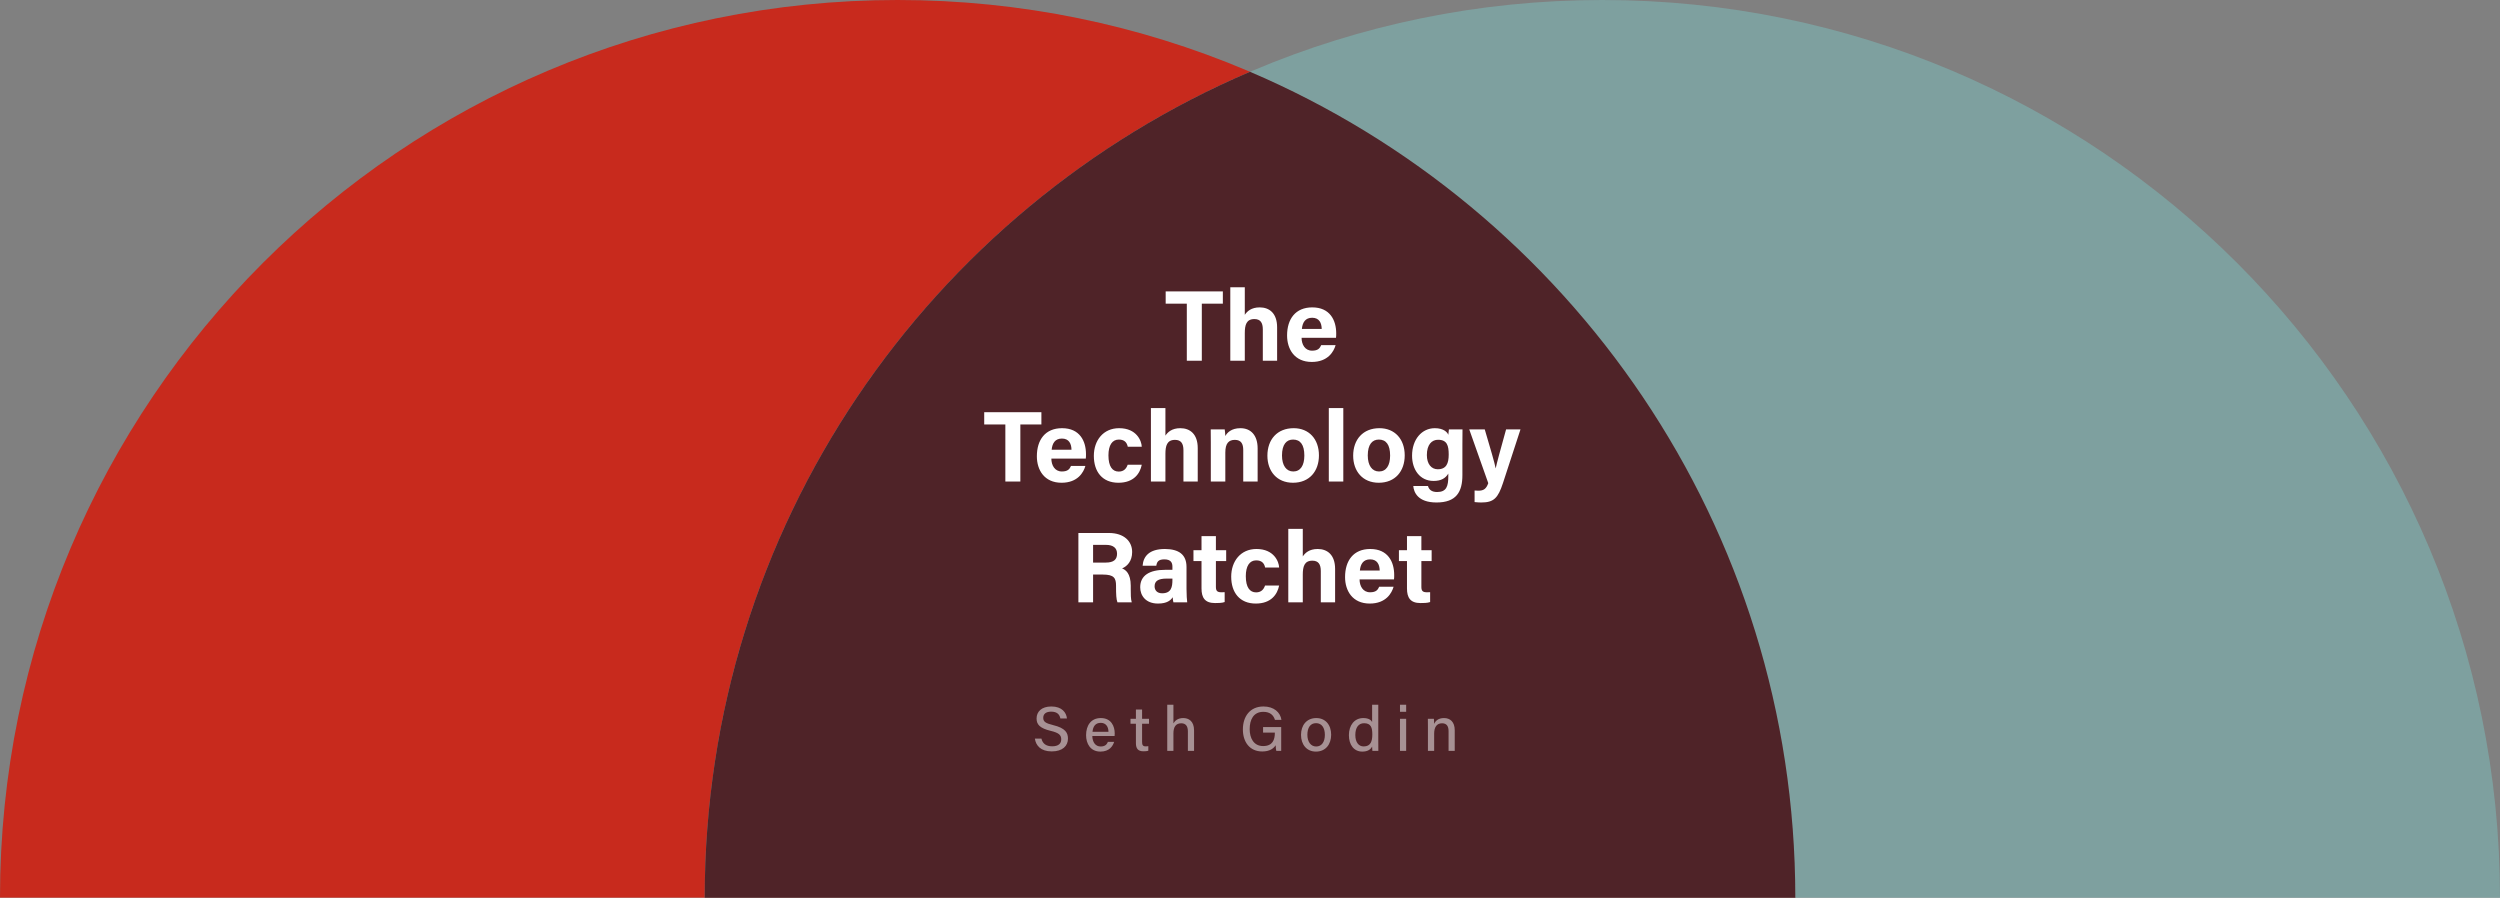
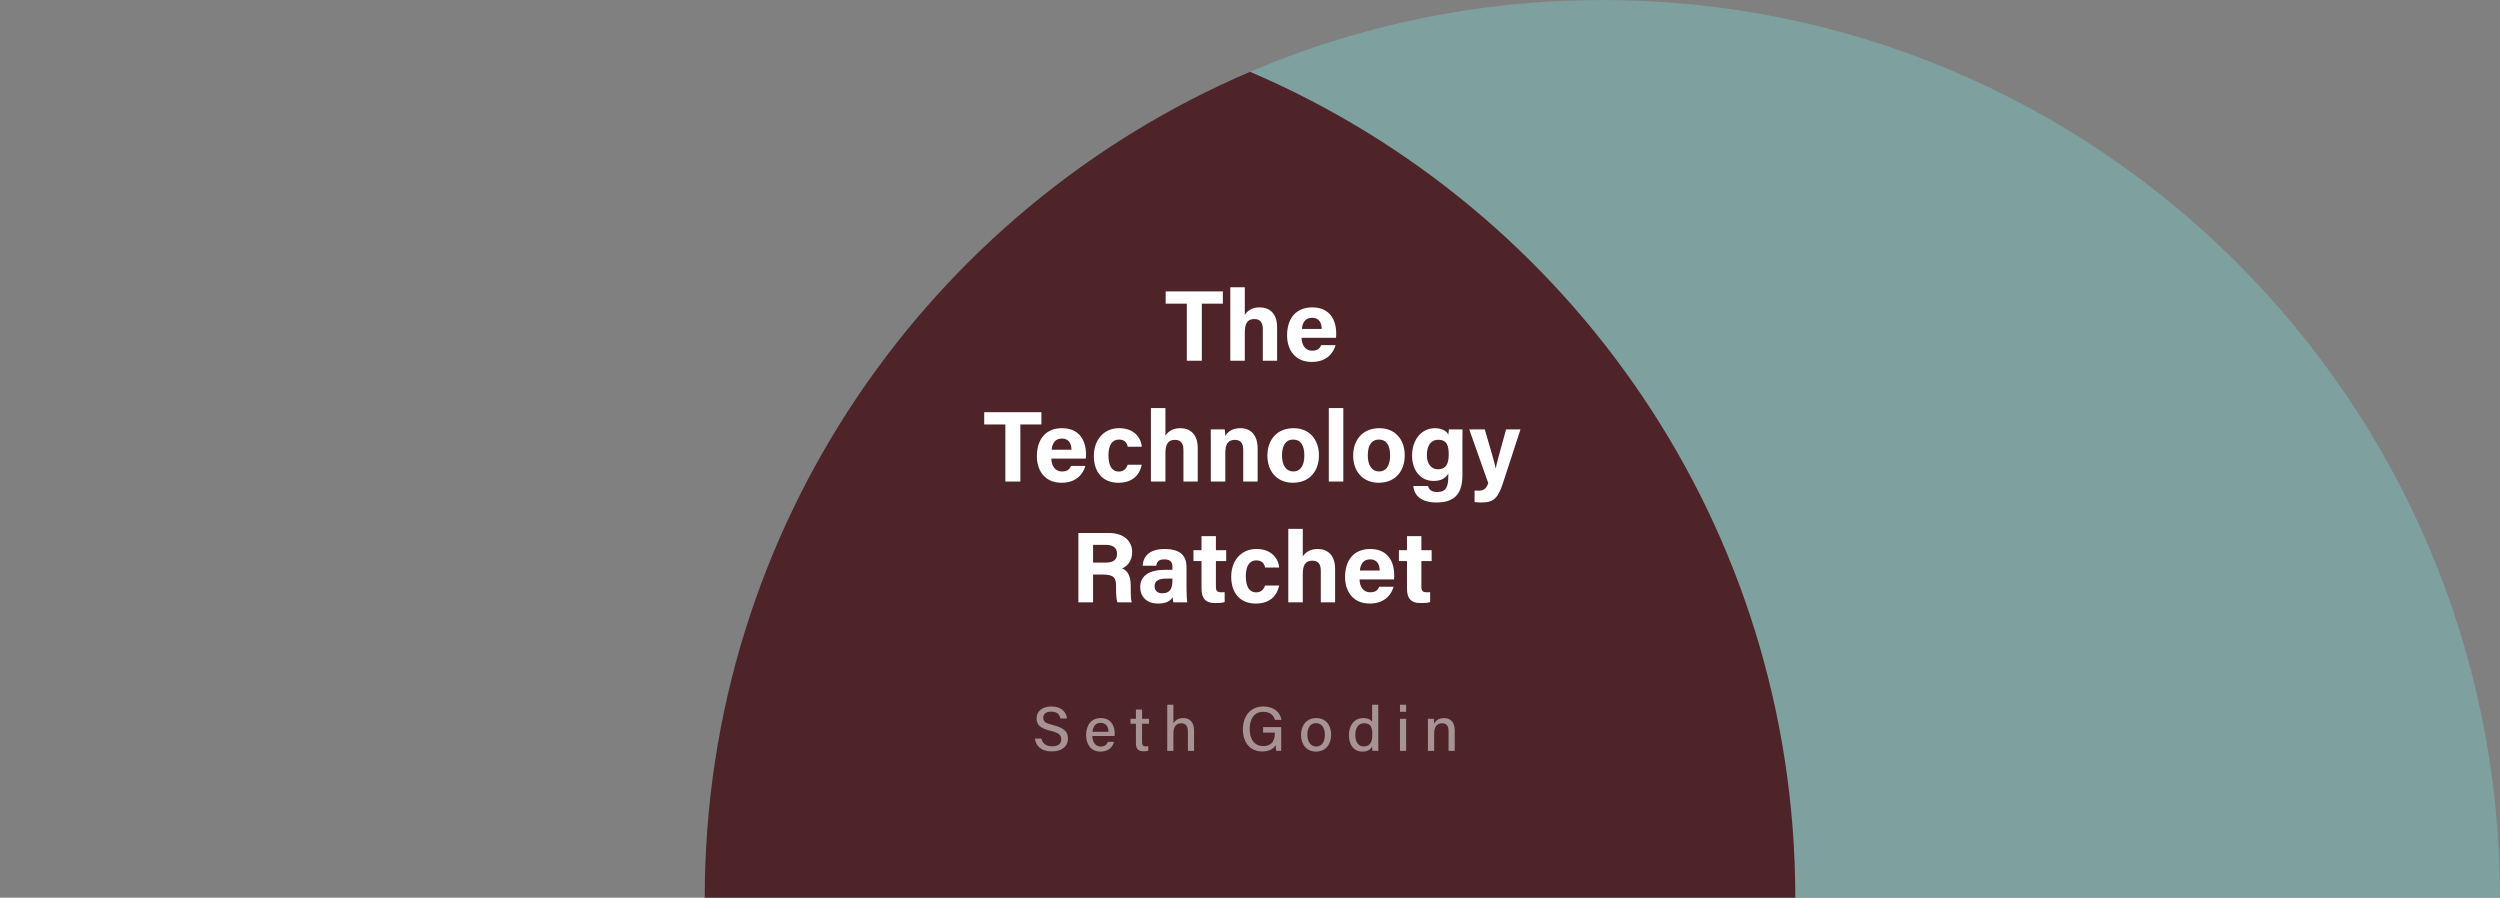
<svg xmlns="http://www.w3.org/2000/svg" xmlns:ns1="http://www.bohemiancoding.com/sketch/ns" width="596px" height="214px" viewBox="0 0 596 214" version="1.1">
  <rect x="0" y="0" width="596" height="214" fill="#808080" stroke="none" />
  <title>Group</title>
  <desc>Created with Sketch.</desc>
  <defs />
  <g id="Page-1" stroke="none" stroke-width="1" fill="none" fill-rule="evenodd" ns1:type="MSPage">
    <g id="year-in-review" ns1:type="MSArtboardGroup" transform="translate(-422, -1230)">
      <g id="Group" ns1:type="MSLayerGroup" transform="translate(422, 1230)">
-         <path d="M428,214 C428,95.811 332.189,0 214,0 C95.811,0 0,95.811 0,214 L428,214 Z" id="Oval-1" opacity="0.9" fill="#D02112" ns1:type="MSShapeGroup" />
        <path d="M596,214 C596,95.811 500.189,0 382,0 C263.811,0 168,95.811 168,214 L596,214 Z" id="Oval-1-Copy" opacity="0.9" fill="#7EA3A2" ns1:type="MSShapeGroup" />
        <path d="M298,17.115 C374.434,49.768 428,125.628 428,214 L298,214 L168,214 C168,125.628 221.566,49.768 298,17.115 Z" id="Oval-1-Copy-3" opacity="0.9" fill="#4A171C" ns1:type="MSShapeGroup" />
        <path d="M282.936,86 L286.512,86 L286.512,72.392 L291.528,72.392 L291.528,69.464 L277.896,69.464 L277.896,72.392 L282.936,72.392 L282.936,86 Z M293.304,68.48 L293.304,86 L296.76,86 L296.76,79.4 C296.76,77.504 297.12,76.064 299.04,76.064 C300.48,76.064 301.056,76.928 301.056,78.536 L301.056,86 L304.464,86 L304.464,78.032 C304.464,74.672 302.616,73.28 300.312,73.28 C298.296,73.28 297.288,74.24 296.76,75.056 L296.76,68.48 L293.304,68.48 Z M318.504,80.528 C318.552,80.168 318.552,79.904 318.552,79.472 C318.552,76.376 317.088,73.28 312.84,73.28 C308.832,73.28 306.84,76.064 306.84,79.976 C306.84,83.24 308.616,86.288 312.72,86.288 C316.608,86.288 317.976,83.792 318.408,82.28 L314.976,82.28 C314.64,83.024 314.232,83.6 312.792,83.6 C311.088,83.6 310.296,82.088 310.296,80.528 L318.504,80.528 Z M310.368,78.416 C310.512,76.88 311.184,75.752 312.816,75.752 C314.496,75.752 315.072,76.976 315.096,78.416 L310.368,78.416 Z M239.676,114.8 L243.252,114.8 L243.252,101.192 L248.268,101.192 L248.268,98.264 L234.636,98.264 L234.636,101.192 L239.676,101.192 L239.676,114.8 Z M258.852,109.328 C258.9,108.968 258.9,108.704 258.9,108.272 C258.9,105.176 257.436,102.08 253.188,102.08 C249.18,102.08 247.188,104.864 247.188,108.776 C247.188,112.04 248.964,115.088 253.068,115.088 C256.956,115.088 258.324,112.592 258.756,111.08 L255.324,111.08 C254.988,111.824 254.58,112.4 253.14,112.4 C251.436,112.4 250.644,110.888 250.644,109.328 L258.852,109.328 Z M250.716,107.216 C250.86,105.68 251.532,104.552 253.164,104.552 C254.844,104.552 255.42,105.776 255.444,107.216 L250.716,107.216 Z M268.836,110.792 C268.524,111.728 267.9,112.424 266.7,112.424 C265.212,112.424 264.252,111.224 264.252,108.56 C264.252,106.16 265.14,104.792 266.724,104.792 C268.068,104.792 268.644,105.488 268.86,106.496 L272.196,106.496 C272.148,105.104 270.972,102.08 266.796,102.08 C263.004,102.08 260.772,105.008 260.772,108.68 C260.772,112.424 262.764,115.088 266.628,115.088 C270.324,115.088 271.788,112.856 272.196,110.792 L268.836,110.792 Z M274.38,97.28 L274.38,114.8 L277.836,114.8 L277.836,108.2 C277.836,106.304 278.196,104.864 280.116,104.864 C281.556,104.864 282.132,105.728 282.132,107.336 L282.132,114.8 L285.54,114.8 L285.54,106.832 C285.54,103.472 283.692,102.08 281.388,102.08 C279.372,102.08 278.364,103.04 277.836,103.856 L277.836,97.28 L274.38,97.28 Z M288.66,114.8 L292.116,114.8 L292.116,107.888 C292.116,105.68 292.932,104.864 294.396,104.864 C295.932,104.864 296.388,105.872 296.388,107.288 L296.388,114.8 L299.82,114.8 L299.82,106.904 C299.82,103.784 298.212,102.08 295.716,102.08 C293.532,102.08 292.524,103.184 292.116,103.952 C292.092,103.568 292.044,102.704 291.972,102.368 L288.636,102.368 C288.66,103.304 288.66,104.456 288.66,105.512 L288.66,114.8 Z M308.412,102.08 C304.476,102.08 302.148,104.792 302.148,108.632 C302.148,112.328 304.404,115.088 308.244,115.088 C312.18,115.088 314.436,112.328 314.436,108.56 C314.436,104.672 312.06,102.08 308.412,102.08 L308.412,102.08 Z M308.268,104.792 C309.996,104.792 310.956,106.016 310.956,108.608 C310.956,110.984 310.02,112.4 308.316,112.4 C306.66,112.4 305.628,110.984 305.628,108.584 C305.628,105.968 306.684,104.792 308.268,104.792 L308.268,104.792 Z M320.244,114.8 L320.244,97.28 L316.788,97.28 L316.788,114.8 L320.244,114.8 Z M328.86,102.08 C324.924,102.08 322.596,104.792 322.596,108.632 C322.596,112.328 324.852,115.088 328.692,115.088 C332.628,115.088 334.884,112.328 334.884,108.56 C334.884,104.672 332.508,102.08 328.86,102.08 L328.86,102.08 Z M328.716,104.792 C330.444,104.792 331.404,106.016 331.404,108.608 C331.404,110.984 330.468,112.4 328.764,112.4 C327.108,112.4 326.076,110.984 326.076,108.584 C326.076,105.968 327.132,104.792 328.716,104.792 L328.716,104.792 Z M348.636,105.944 C348.636,104.744 348.66,103.496 348.66,102.368 L345.42,102.368 C345.396,102.584 345.3,103.328 345.276,103.664 C345.084,103.088 344.196,102.08 342.06,102.08 C338.964,102.08 336.636,104.744 336.636,108.632 C336.636,111.968 338.508,114.656 341.772,114.656 C343.596,114.656 344.628,113.984 345.276,112.904 L345.276,113.504 C345.276,115.928 344.844,117.296 342.612,117.296 C341.292,117.296 340.668,116.72 340.428,115.856 L336.924,115.856 C337.044,117.272 337.932,119.792 342.468,119.792 C347.172,119.792 348.636,117.272 348.636,113.288 L348.636,105.944 Z M340.164,108.488 C340.164,105.992 341.34,104.84 342.828,104.84 C345.012,104.84 345.372,106.28 345.372,108.368 C345.372,110.456 344.82,111.872 342.756,111.872 C341.244,111.872 340.164,110.624 340.164,108.488 L340.164,108.488 Z M350.268,102.368 L354.804,115.184 C354.324,116.552 353.7,116.984 352.428,116.984 C352.14,116.984 351.78,116.96 351.54,116.936 L351.54,119.696 C352.14,119.768 352.836,119.792 353.148,119.792 C356.124,119.792 357.132,118.736 358.308,115.16 L362.484,102.368 L359.052,102.368 C357.588,107.6 356.844,110.384 356.58,111.632 L356.556,111.632 C356.364,110.48 355.236,106.664 353.964,102.368 L350.268,102.368 Z M262.944,136.976 C265.608,136.976 266.064,137.84 266.064,139.64 L266.064,139.88 C266.064,141.632 266.112,142.88 266.4,143.6 L269.808,143.6 C269.568,142.832 269.568,141.56 269.568,140.456 L269.568,139.64 C269.568,136.664 268.32,135.824 267.504,135.512 C268.704,135.008 269.904,133.808 269.904,131.6 C269.904,129.032 267.96,127.064 264.36,127.064 L257.088,127.064 L257.088,143.6 L260.592,143.6 L260.592,136.976 L262.944,136.976 Z M260.592,129.896 L263.664,129.896 C265.416,129.896 266.304,130.664 266.304,132.008 C266.304,133.376 265.536,134.12 263.592,134.12 L260.592,134.12 L260.592,129.896 Z M282.864,135.176 C282.864,132.2 281.04,130.904 277.728,130.88 C273.936,130.88 272.568,132.656 272.4,134.864 L275.664,134.864 C275.808,133.952 276.144,133.352 277.584,133.352 C279.192,133.352 279.504,134.216 279.504,135.104 L279.504,135.848 L277.728,135.848 C274.08,135.848 271.824,137.168 271.824,140 C271.824,141.92 273.072,143.888 276.072,143.888 C278.28,143.888 279.12,143.072 279.576,142.376 C279.576,142.688 279.648,143.36 279.744,143.6 L283.032,143.6 C282.96,143.312 282.864,141.584 282.864,140.384 L282.864,135.176 Z M279.504,138.272 C279.504,139.904 279.24,141.44 277.056,141.44 C275.808,141.44 275.256,140.672 275.256,139.784 C275.256,138.584 276.024,137.936 278.112,137.936 L279.504,137.936 L279.504,138.272 Z M284.52,133.76 L286.44,133.76 L286.44,140.288 C286.44,142.472 287.232,143.768 289.656,143.768 C290.352,143.768 291.288,143.768 291.96,143.528 L291.96,141.176 C291.72,141.2 291.384,141.2 291.192,141.2 C290.16,141.2 289.872,140.84 289.872,139.904 L289.872,133.76 L292.32,133.76 L292.32,131.168 L289.872,131.168 L289.872,127.808 L286.44,127.808 L286.44,131.168 L284.52,131.168 L284.52,133.76 Z M301.584,139.592 C301.272,140.528 300.648,141.224 299.448,141.224 C297.96,141.224 297,140.024 297,137.36 C297,134.96 297.888,133.592 299.472,133.592 C300.816,133.592 301.392,134.288 301.608,135.296 L304.944,135.296 C304.896,133.904 303.72,130.88 299.544,130.88 C295.752,130.88 293.52,133.808 293.52,137.48 C293.52,141.224 295.512,143.888 299.376,143.888 C303.072,143.888 304.536,141.656 304.944,139.592 L301.584,139.592 Z M307.128,126.08 L307.128,143.6 L310.584,143.6 L310.584,137 C310.584,135.104 310.944,133.664 312.864,133.664 C314.304,133.664 314.88,134.528 314.88,136.136 L314.88,143.6 L318.288,143.6 L318.288,135.632 C318.288,132.272 316.44,130.88 314.136,130.88 C312.12,130.88 311.112,131.84 310.584,132.656 L310.584,126.08 L307.128,126.08 Z M332.328,138.128 C332.376,137.768 332.376,137.504 332.376,137.072 C332.376,133.976 330.912,130.88 326.664,130.88 C322.656,130.88 320.664,133.664 320.664,137.576 C320.664,140.84 322.44,143.888 326.544,143.888 C330.432,143.888 331.8,141.392 332.232,139.88 L328.8,139.88 C328.464,140.624 328.056,141.2 326.616,141.2 C324.912,141.2 324.12,139.688 324.12,138.128 L332.328,138.128 Z M324.192,136.016 C324.336,134.48 325.008,133.352 326.64,133.352 C328.32,133.352 328.896,134.576 328.92,136.016 L324.192,136.016 Z M333.504,133.76 L335.424,133.76 L335.424,140.288 C335.424,142.472 336.216,143.768 338.64,143.768 C339.336,143.768 340.272,143.768 340.944,143.528 L340.944,141.176 C340.704,141.2 340.368,141.2 340.176,141.2 C339.144,141.2 338.856,140.84 338.856,139.904 L338.856,133.76 L341.304,133.76 L341.304,131.168 L338.856,131.168 L338.856,127.808 L335.424,127.808 L335.424,131.168 L333.504,131.168 L333.504,133.76 Z" id="The-Technology-Ratch-Copy" fill="#FFFFFF" ns1:type="MSShapeGroup" />
        <path d="M246.713,176.075 C246.938,177.725 248.107,179.135 250.732,179.135 C253.327,179.135 254.602,177.815 254.602,176.09 C254.602,174.74 254.048,173.585 251.062,172.865 C249.278,172.43 248.708,172.055 248.708,171.125 C248.708,170.18 249.398,169.655 250.597,169.655 C252.083,169.655 252.623,170.405 252.787,171.275 L254.363,171.275 C254.213,169.88 253.178,168.425 250.643,168.425 C248.287,168.425 247.118,169.685 247.118,171.29 C247.118,172.745 247.928,173.615 250.463,174.23 C252.488,174.71 252.998,175.265 252.998,176.27 C252.998,177.215 252.382,177.92 250.838,177.92 C249.382,177.92 248.558,177.275 248.273,176.075 L246.713,176.075 Z M265.717,175.46 C265.748,175.25 265.748,175.07 265.748,174.83 C265.748,173.15 264.923,171.185 262.433,171.185 C260.077,171.185 258.923,172.97 258.923,175.265 C258.923,177.245 259.928,179.18 262.342,179.18 C264.502,179.18 265.312,177.83 265.613,176.855 L264.127,176.855 C263.902,177.395 263.527,177.965 262.387,177.965 C261.142,177.965 260.423,176.9 260.408,175.46 L265.717,175.46 Z M260.452,174.455 C260.572,173.21 261.127,172.325 262.418,172.325 C263.663,172.325 264.248,173.27 264.262,174.455 L260.452,174.455 Z M269.512,172.535 L270.803,172.535 L270.803,177.17 C270.803,178.46 271.312,179.105 272.572,179.105 C272.947,179.105 273.413,179.09 273.757,178.97 L273.757,177.875 C273.562,177.935 273.308,177.935 273.127,177.935 C272.452,177.935 272.272,177.59 272.272,176.87 L272.272,172.535 L273.923,172.535 L273.923,171.365 L272.272,171.365 L272.272,169.145 L270.803,169.145 L270.803,171.365 L269.512,171.365 L269.512,172.535 Z M278.272,168.005 L278.272,179 L279.743,179 L279.743,174.845 C279.743,173.345 280.283,172.43 281.618,172.43 C282.683,172.43 283.192,173.12 283.192,174.365 L283.192,179 L284.663,179 L284.663,174.125 C284.663,171.89 283.358,171.185 282.082,171.185 C280.808,171.185 280.118,171.815 279.743,172.445 L279.743,168.005 L278.272,168.005 Z M305.438,173.33 L301.118,173.33 L301.118,174.65 L303.923,174.65 L303.923,174.755 C303.923,176.36 303.382,177.86 301.132,177.86 C298.837,177.86 297.923,175.91 297.923,173.825 C297.923,171.605 298.808,169.7 301.178,169.7 C302.842,169.7 303.623,170.555 303.952,171.62 L305.498,171.62 C305.212,169.775 303.668,168.425 301.207,168.425 C298.027,168.425 296.303,170.78 296.303,173.9 C296.303,176.87 297.908,179.15 300.923,179.15 C302.723,179.15 303.637,178.415 304.118,177.665 C304.147,178.34 304.192,178.775 304.267,179 L305.438,179 L305.438,173.33 Z M313.808,171.185 C311.483,171.185 310.163,172.925 310.163,175.19 C310.163,177.485 311.498,179.18 313.717,179.18 C316.072,179.18 317.348,177.395 317.348,175.16 C317.348,172.775 315.952,171.185 313.808,171.185 L313.808,171.185 Z M313.748,172.4 C315.098,172.4 315.848,173.495 315.848,175.19 C315.848,176.87 315.098,177.965 313.777,177.965 C312.473,177.965 311.678,176.81 311.678,175.175 C311.678,173.465 312.397,172.4 313.748,172.4 L313.748,172.4 Z M327.113,168.005 L327.113,172.115 C326.902,171.695 326.303,171.185 325.012,171.185 C322.882,171.185 321.577,172.91 321.577,175.265 C321.577,177.59 322.793,179.18 324.757,179.18 C325.988,179.18 326.738,178.73 327.113,177.965 C327.113,178.25 327.142,178.79 327.173,179 L328.598,179 C328.582,178.265 328.582,177.56 328.582,176.855 L328.582,168.005 L327.113,168.005 Z M323.108,175.22 C323.108,173.435 323.887,172.415 325.192,172.415 C326.842,172.415 327.158,173.465 327.158,175.085 C327.158,176.66 326.812,177.95 325.087,177.95 C323.933,177.95 323.108,176.99 323.108,175.22 L323.108,175.22 Z M333.757,179 L335.228,179 L335.228,171.365 L333.757,171.365 L333.757,179 Z M335.228,169.7 L335.228,168.005 L333.757,168.005 L333.757,169.7 L335.228,169.7 Z M340.418,179 L341.902,179 L341.902,174.92 C341.902,173.42 342.457,172.43 343.793,172.43 C344.918,172.43 345.337,173.18 345.337,174.275 L345.337,179 L346.808,179 L346.808,174.095 C346.808,172.085 345.712,171.185 344.257,171.185 C342.817,171.185 342.188,171.935 341.902,172.565 C341.902,172.34 341.873,171.59 341.842,171.365 L340.402,171.365 C340.418,171.95 340.418,172.625 340.418,173.285 L340.418,179 Z" id="Seth-Godin" opacity="0.5" fill="#FFFFFF" ns1:type="MSShapeGroup" />
      </g>
    </g>
  </g>
</svg>